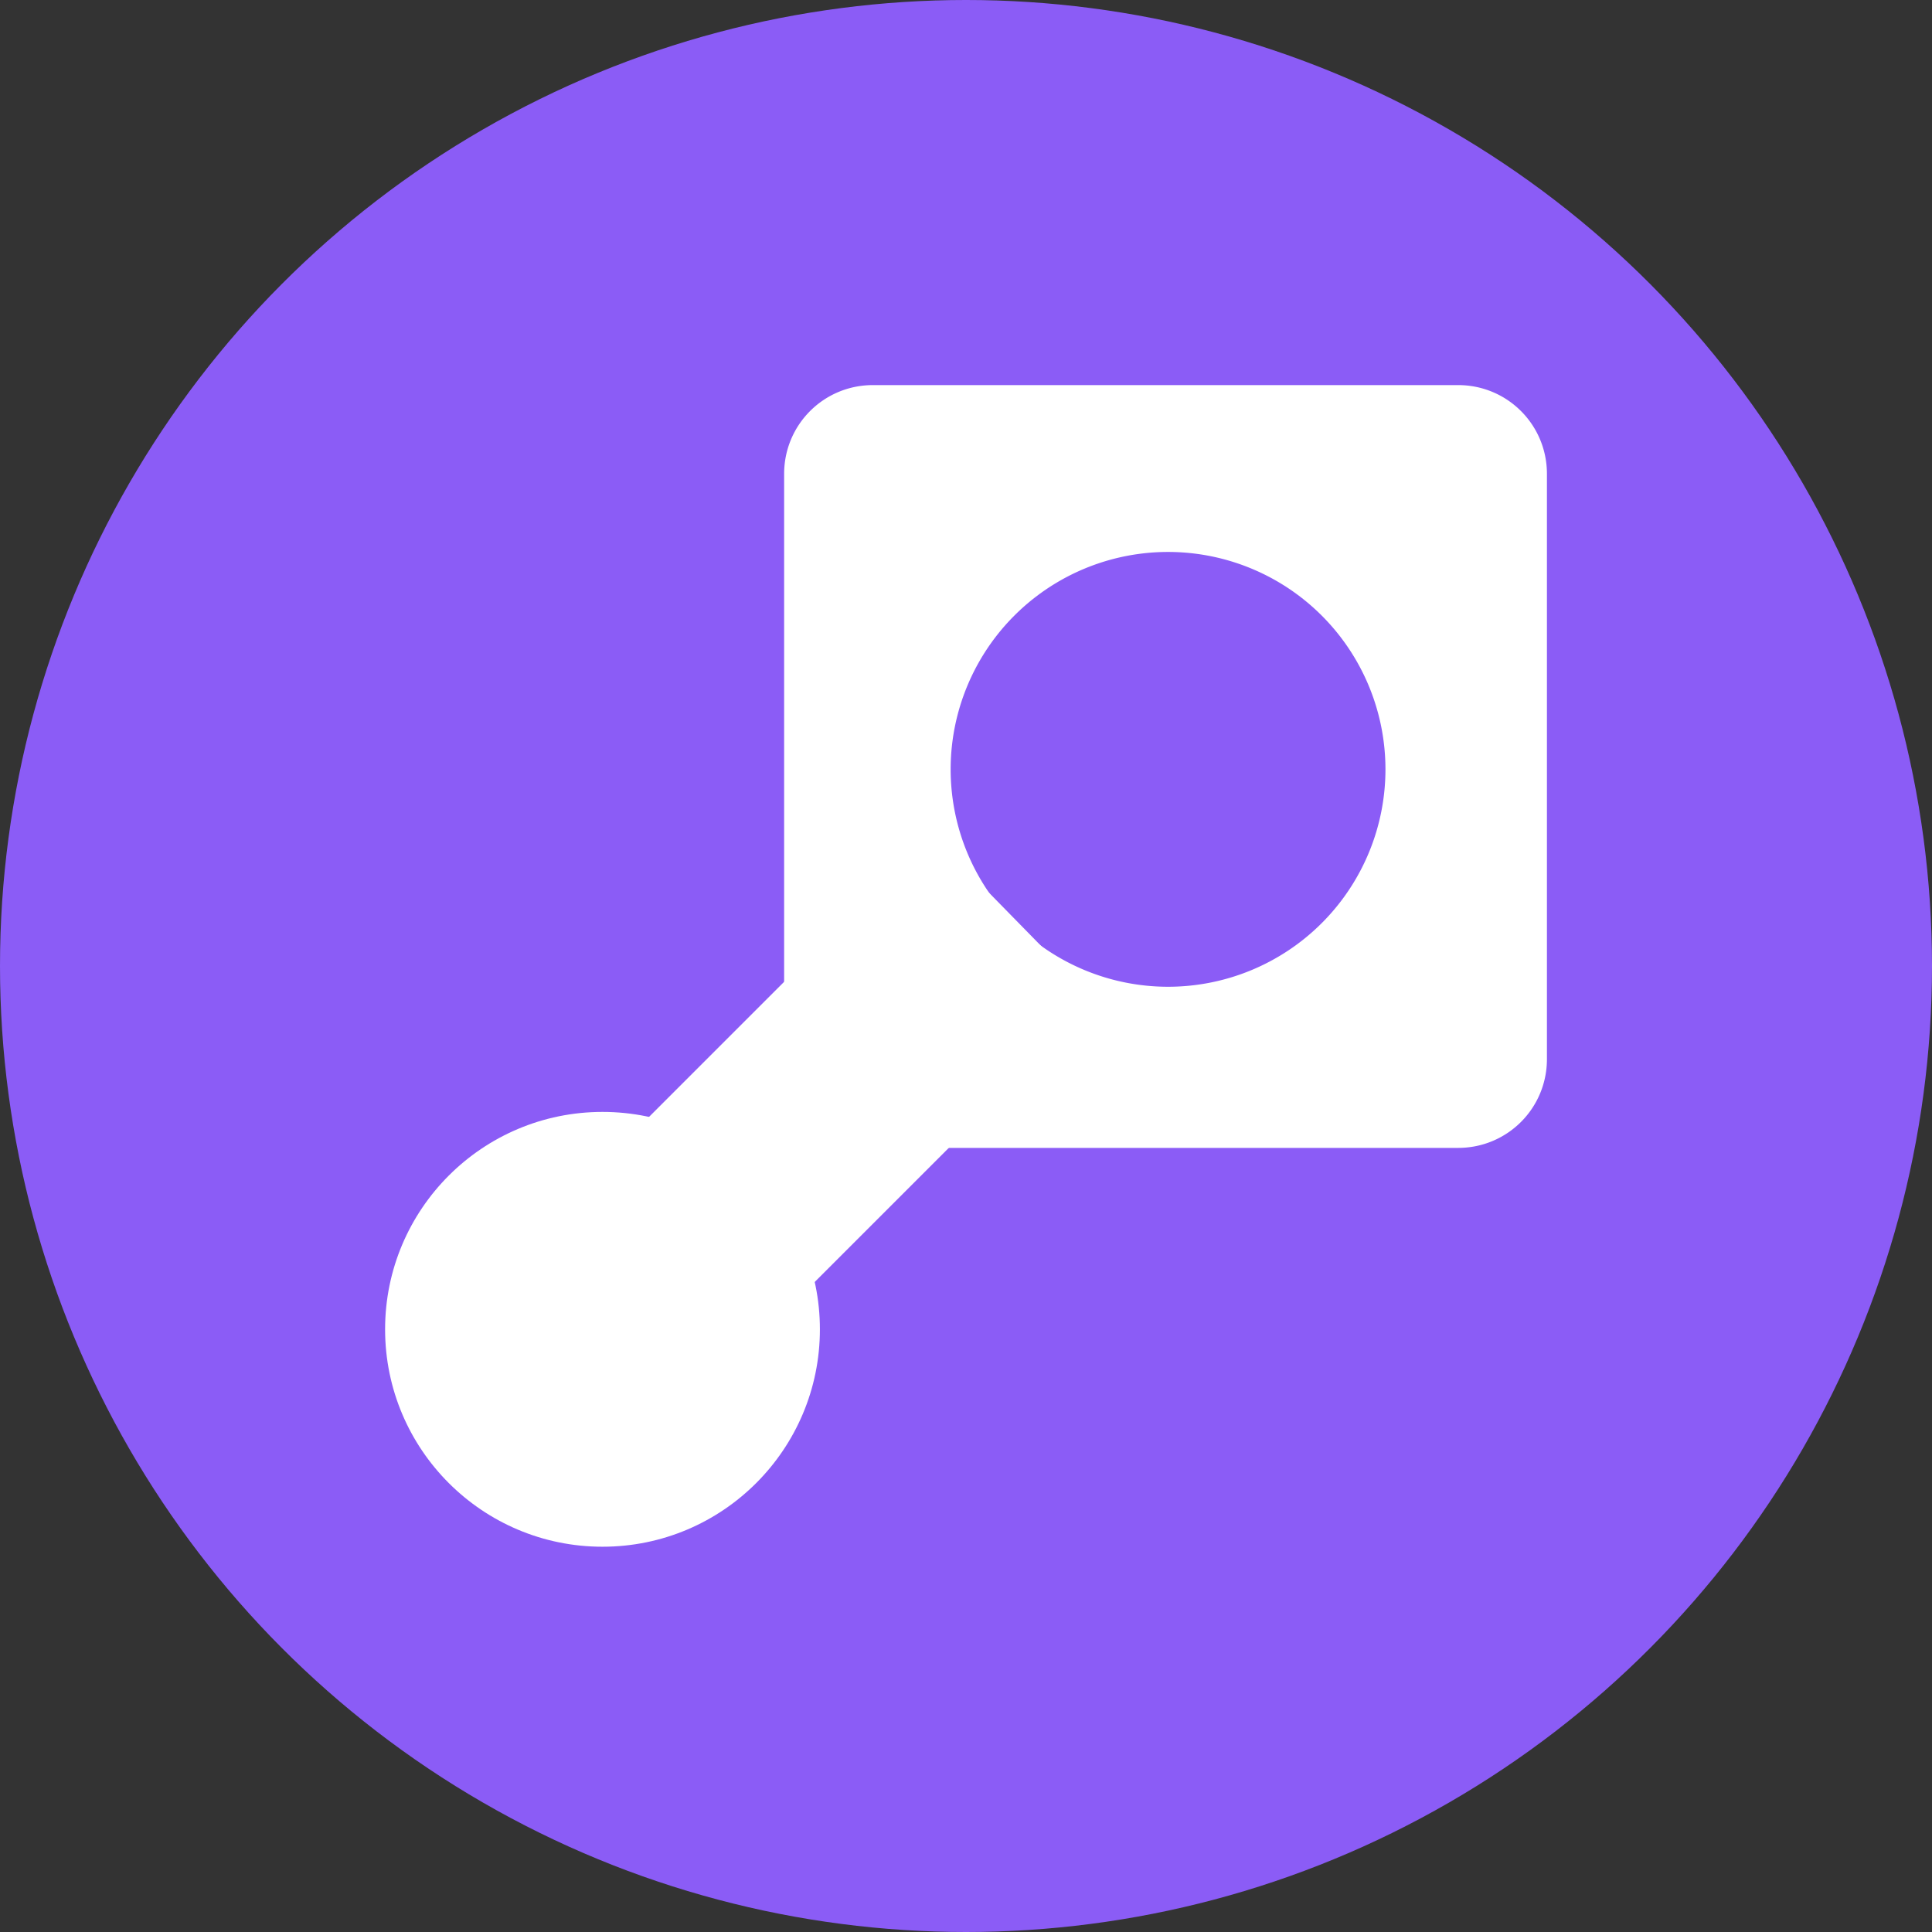
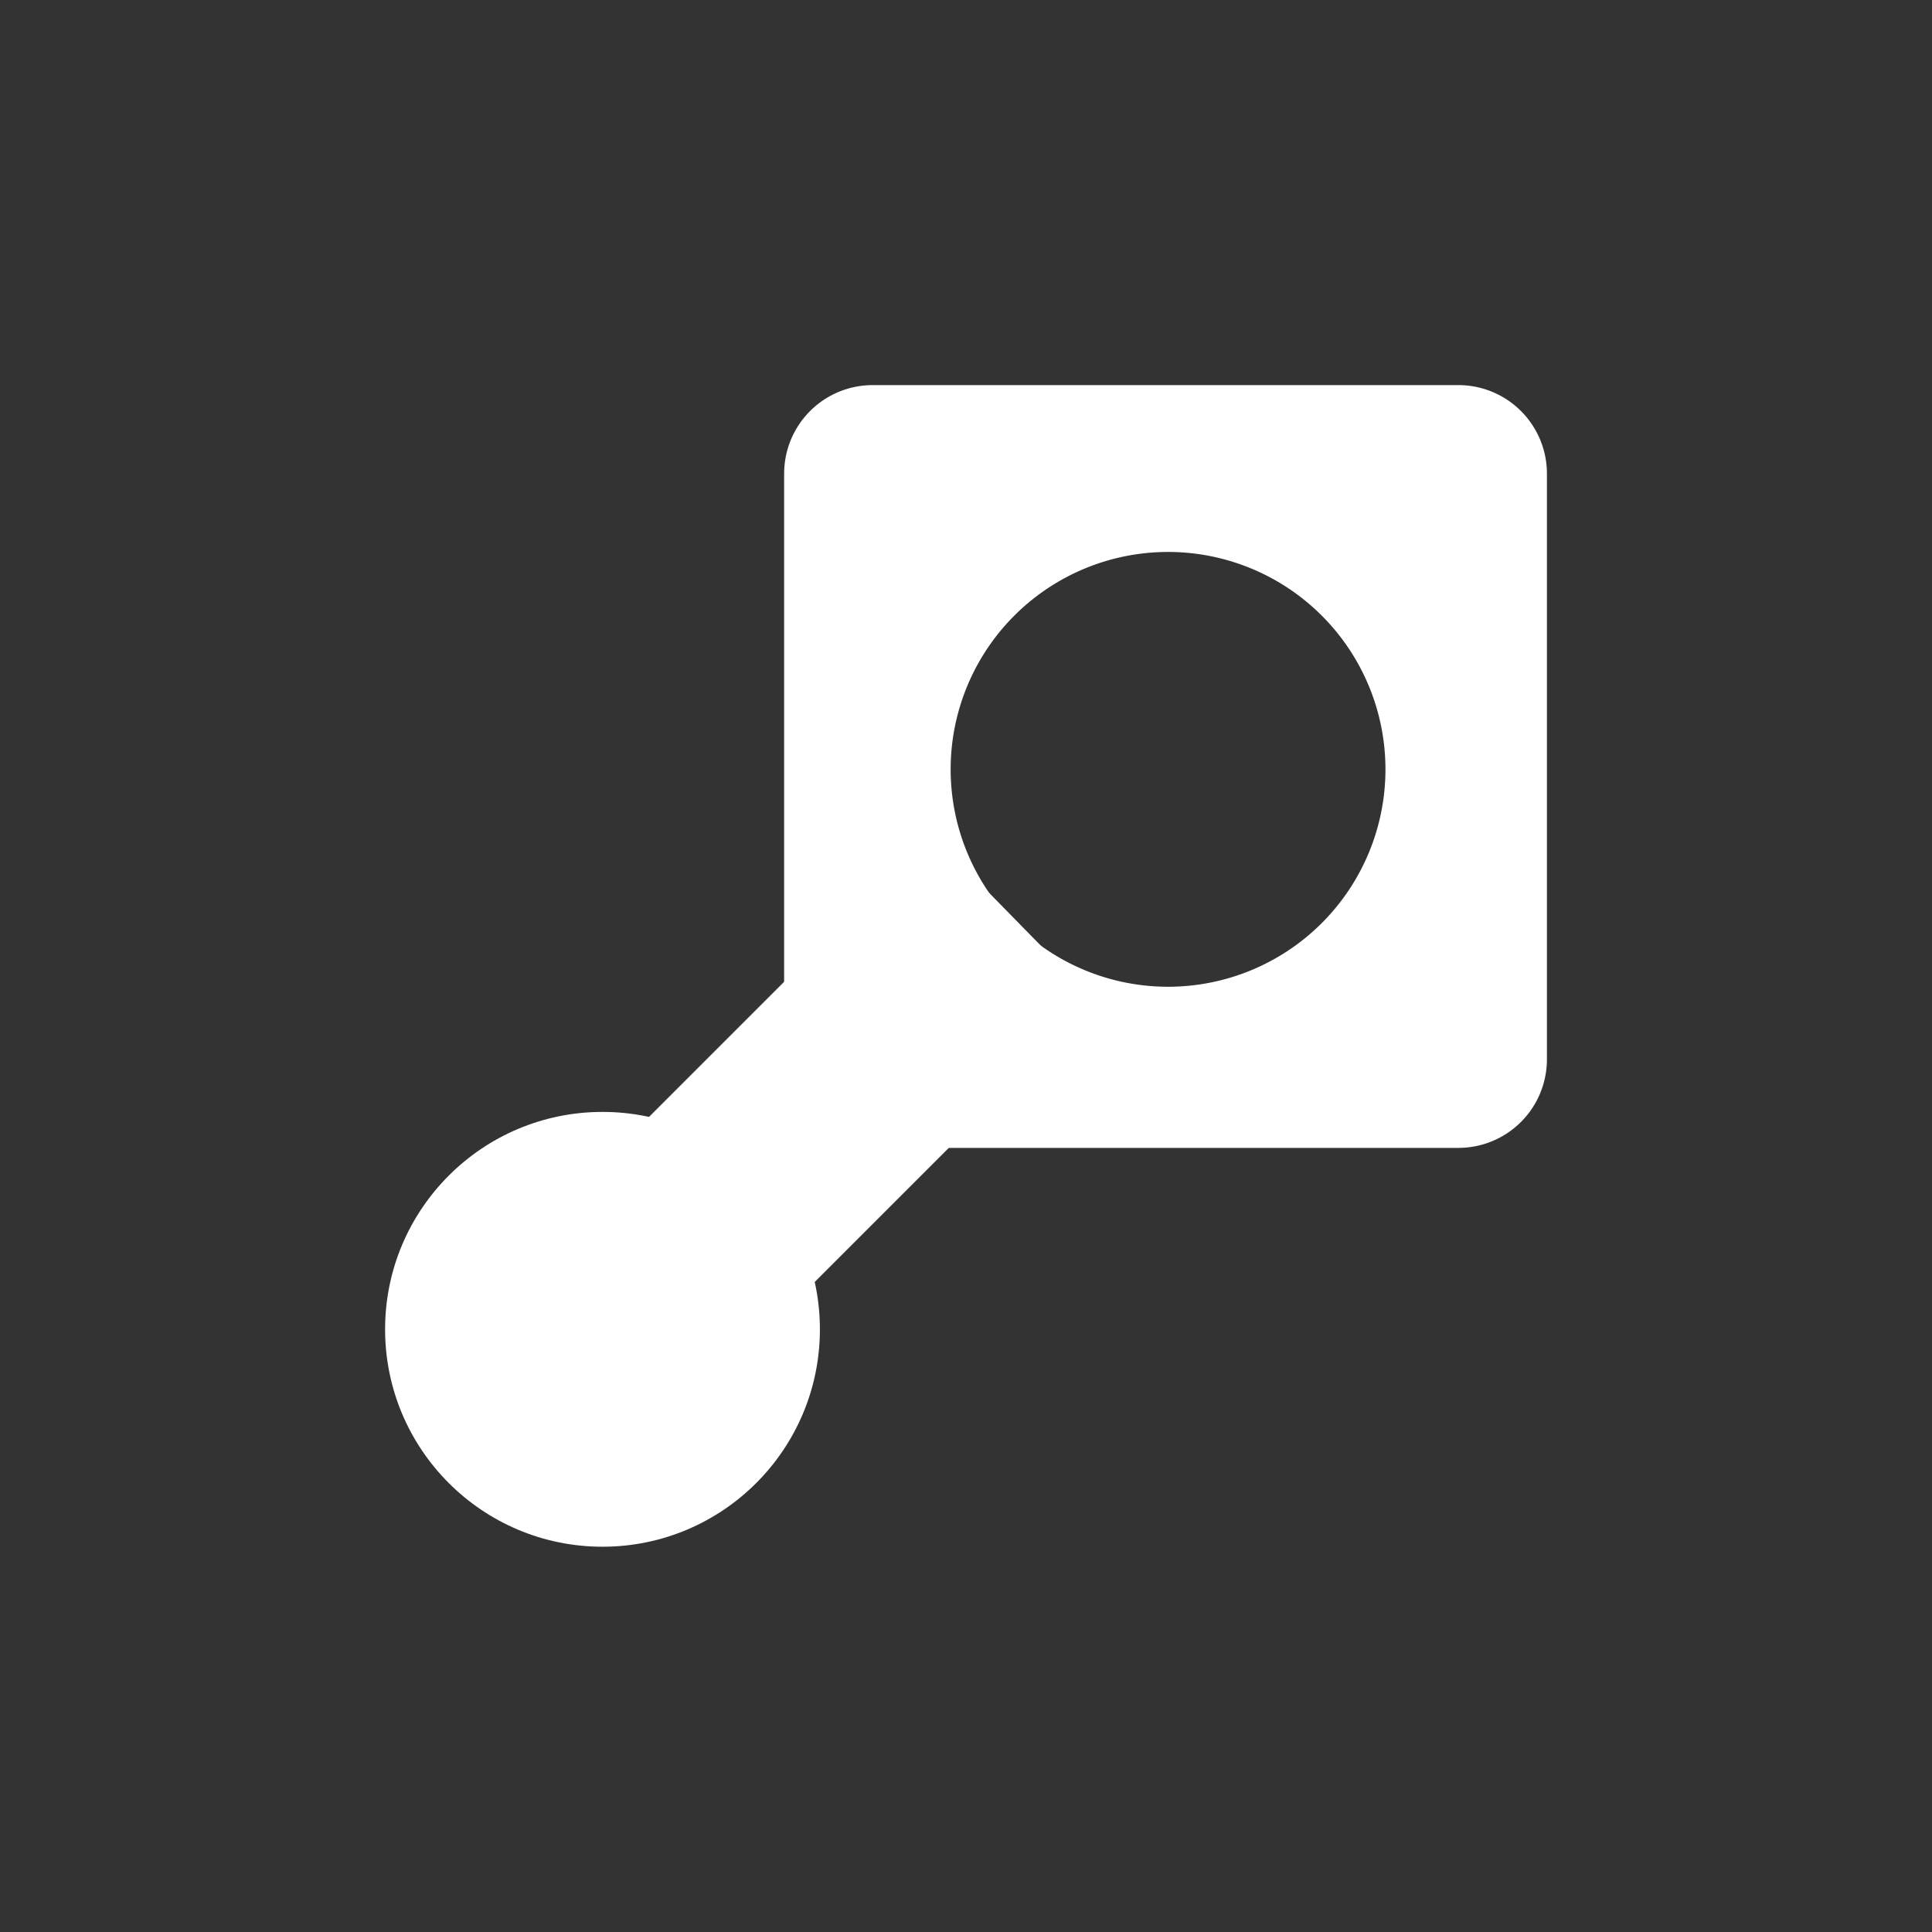
<svg xmlns="http://www.w3.org/2000/svg" width="128" height="128" viewBox="0 0 74 74" version="1.1">
  <rect x="0" y="0" width="74" height="74" fill="#333333" stroke="none" />
-   <circle cx="37" cy="37" r="37" fill="#8b5cf6" />
  <g id="layer1" transform="translate(10.087,-85.462)">
    <circle style="fill:#ffffff" cx="12.99" cy="136.378" r="8.327" />
    <path style="fill:#ffffff" d="m 23.349,100.212 c -1.885,0 -3.402,1.517 -3.402,3.402 v 22.413 c 0,1.885 1.517,3.402 3.402,3.402 h 22.413 c 1.885,0 3.402,-1.517 3.402,-3.402 v -22.413 c 0,-1.885 -1.517,-3.402 -3.402,-3.402 z m 11.303,6.391 a 8.327,8.327 0 0 1 8.327,8.327 8.327,8.327 0 0 1 -8.327,8.327 8.327,8.327 0 0 1 -8.327,-8.327 8.327,8.327 0 0 1 8.327,-8.327 z" />
    <path style="fill:#ffffff" d="m 12.408,130.606 13.191,-13.191 6.269,6.4 -15.412,15.412 z" />
  </g>
</svg>